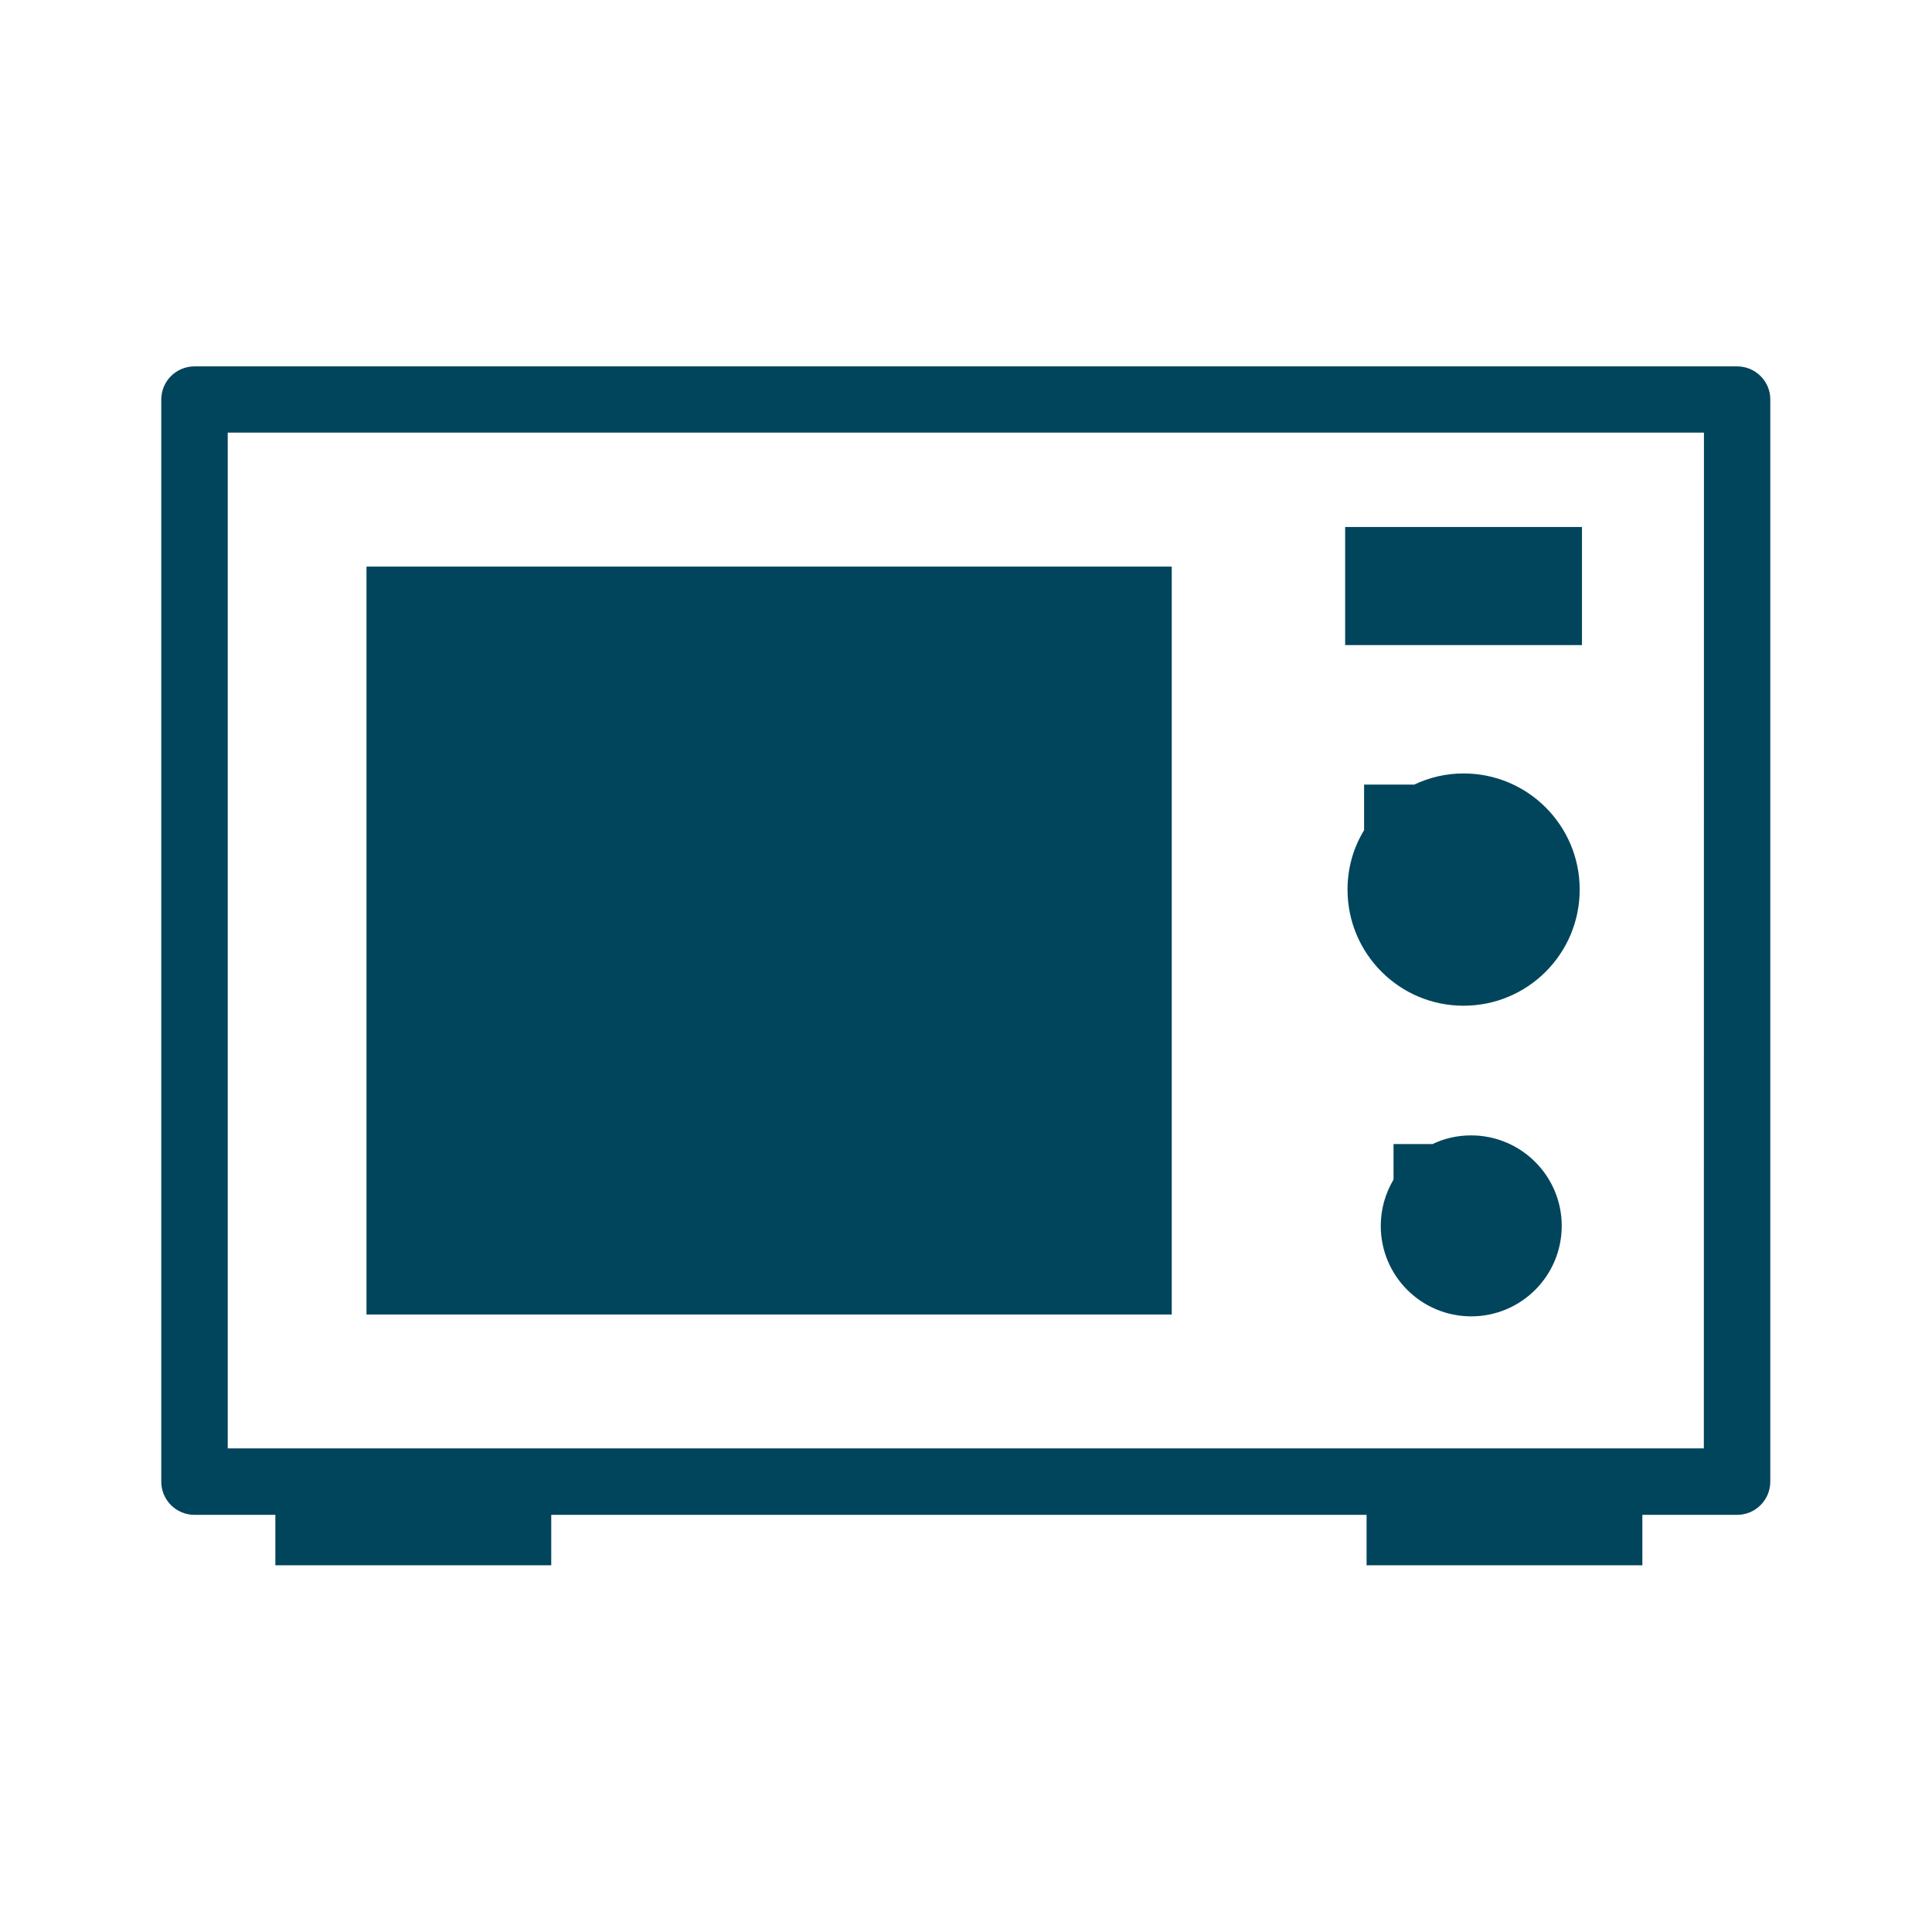
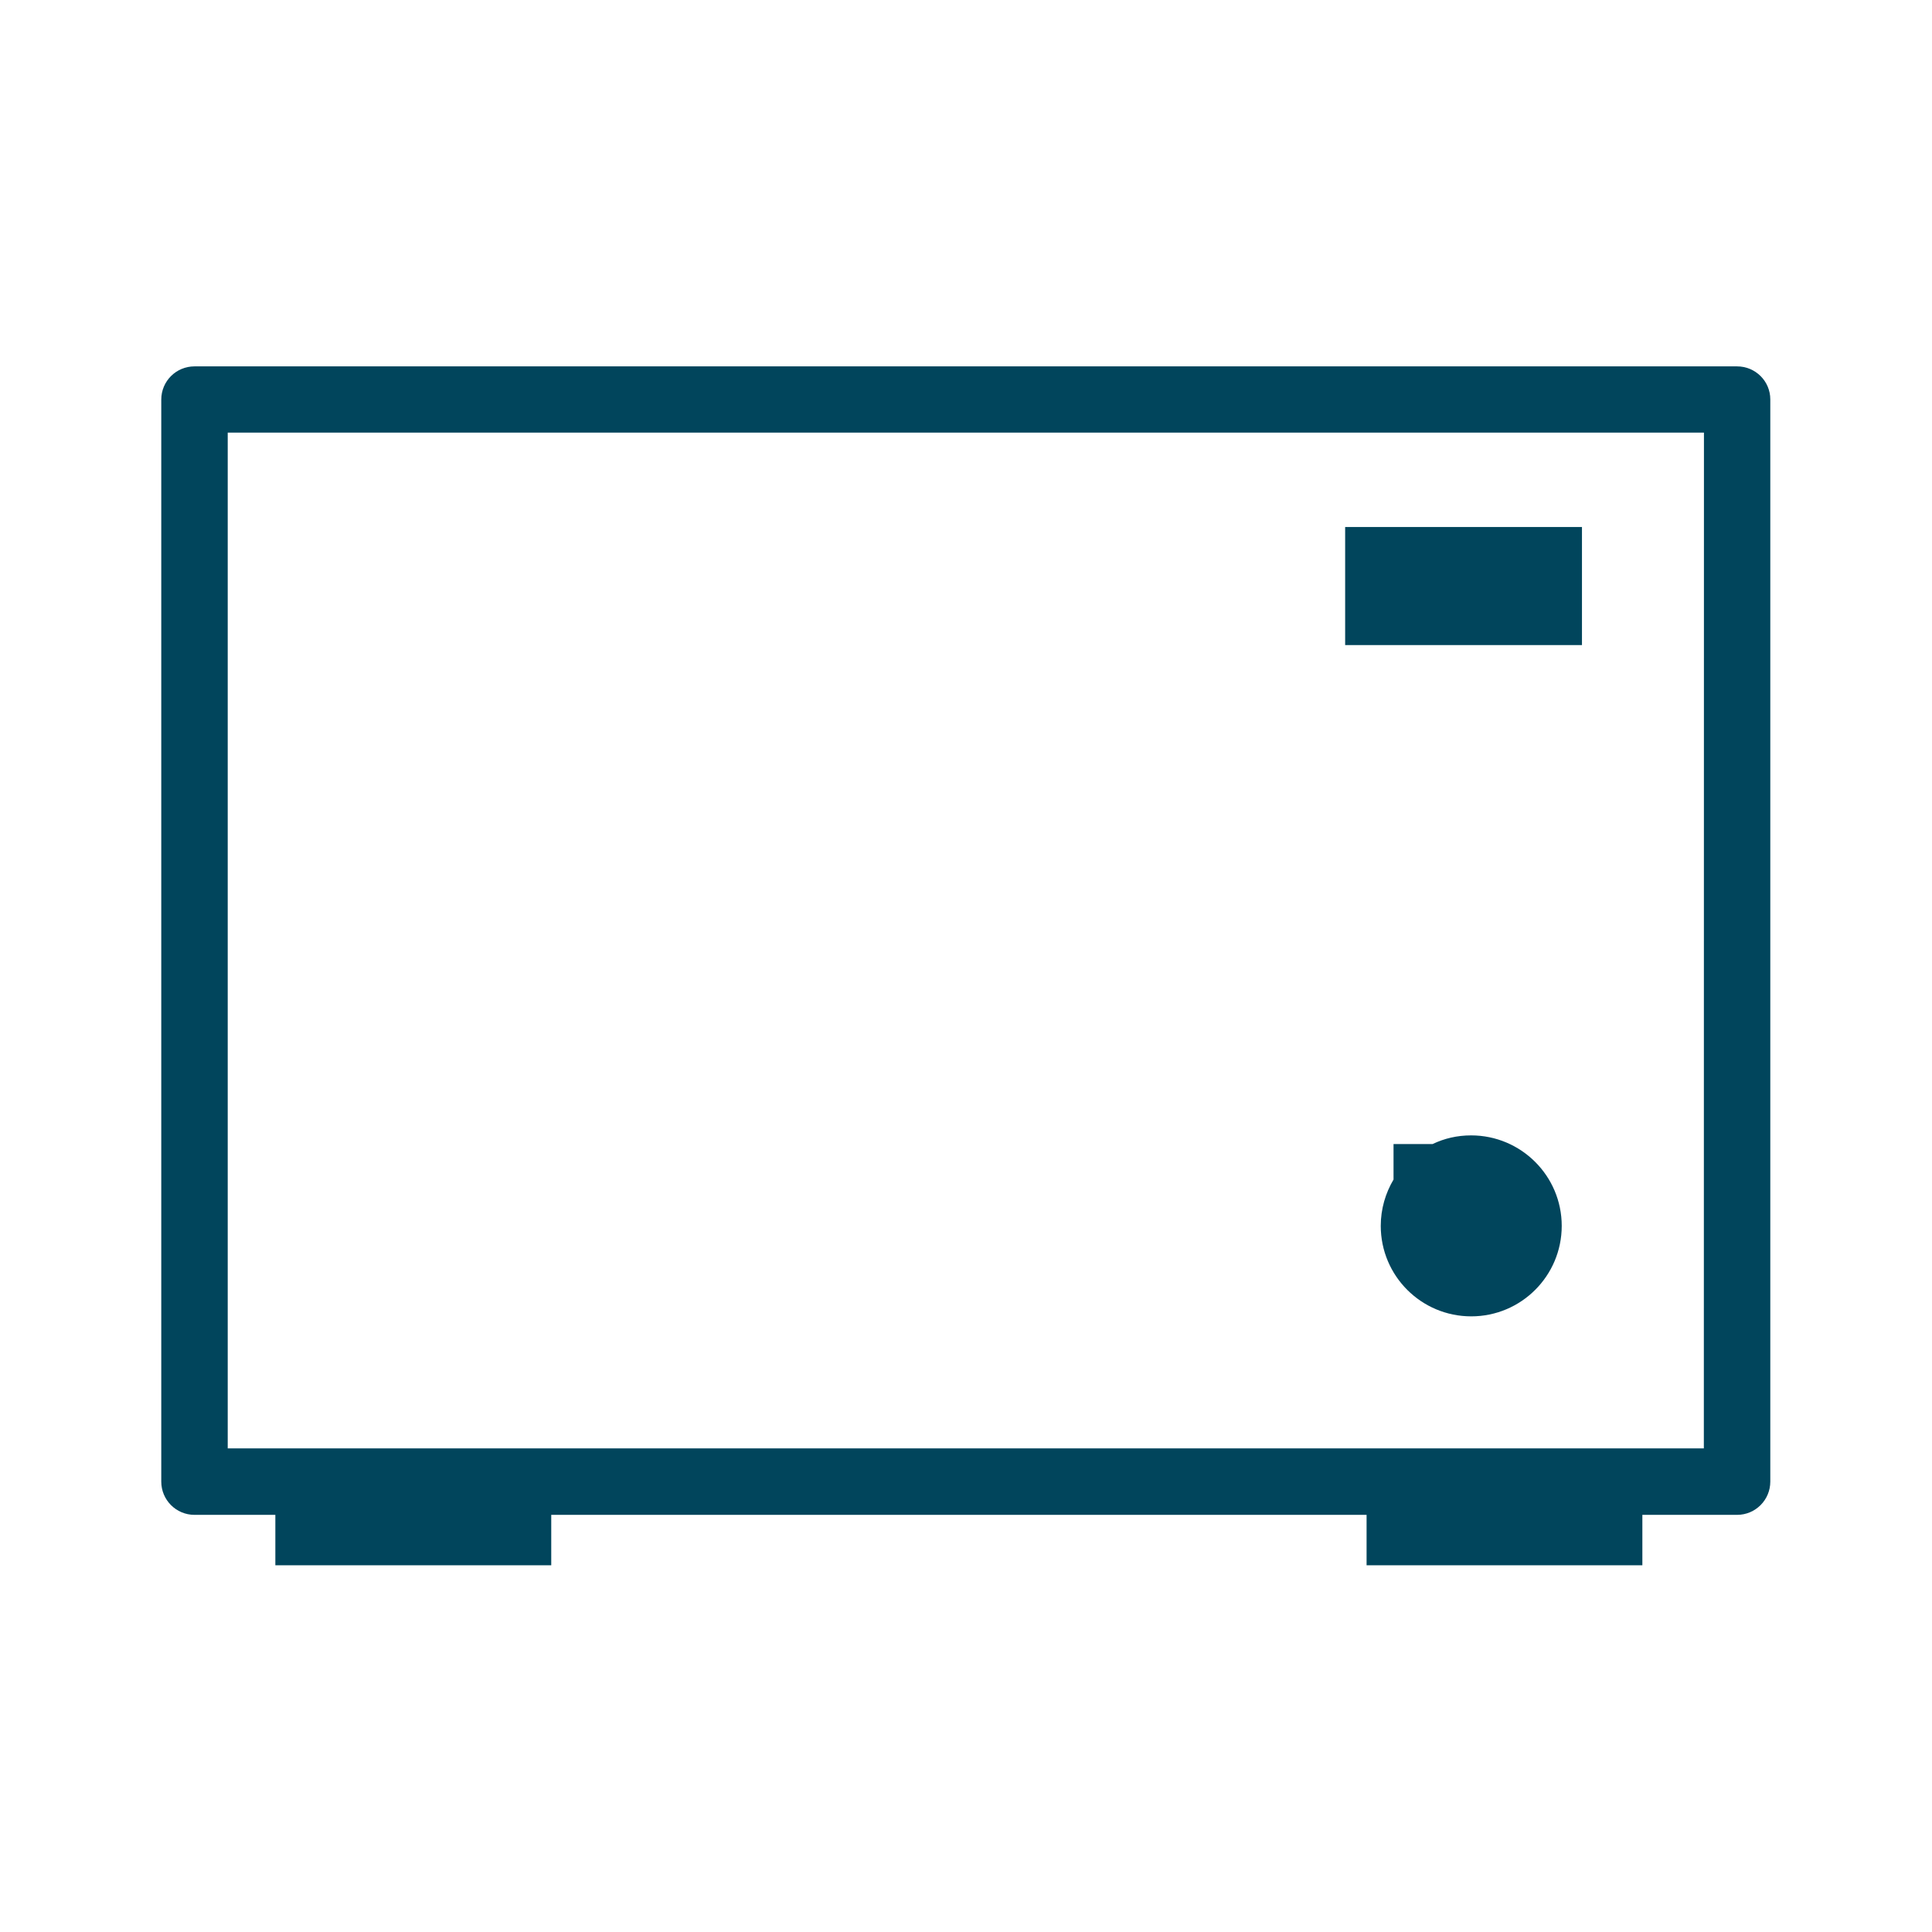
<svg xmlns="http://www.w3.org/2000/svg" version="1.1" id="Capa_1" viewBox="-1.49 -1.49 17.85 17.85" xml:space="preserve" width="64px" height="64px" fill="#000000">
  <g id="SVGRepo_bgCarrier" stroke-width="0" />
  <g id="SVGRepo_tracerCarrier" stroke-linecap="round" stroke-linejoin="round" stroke="#CCCCCC" stroke-width="0.119" />
  <g id="SVGRepo_iconCarrier">
    <g>
      <g>
        <path style="fill:#01455c;" d="M12.102,9c-0.129,0-0.248,0.028-0.356,0.08h-0.361v0.328c-0.074,0.125-0.118,0.271-0.118,0.428 c0,0.462,0.374,0.836,0.836,0.836c0.461,0,0.836-0.374,0.836-0.836S12.563,9,12.102,9z" />
-         <path style="fill:#01455c;" d="M12.032,5.656c-0.163,0-0.316,0.037-0.456,0.103h-0.463V6.18c-0.098,0.161-0.153,0.347-0.153,0.549 c0,0.593,0.48,1.073,1.072,1.073c0.593,0,1.073-0.48,1.073-1.073C13.105,6.136,12.625,5.656,12.032,5.656z" />
        <path style="fill:#01455c;" d="M14.559,1.895H0.307C0.137,1.895,0,2.032,0,2.202v9.997c0,0.169,0.137,0.307,0.307,0.307h0.747 v0.466h2.549v-0.466h7.533v0.466h2.548v-0.466h0.875c0.17,0,0.307-0.138,0.307-0.307V2.2C14.866,2.032,14.729,1.895,14.559,1.895z M14.252,11.892h-0.568h-2.548H3.603H1.054h-0.44V2.507h13.639L14.252,11.892L14.252,11.892z" />
-         <polygon style="fill:#01455c;" points="9.336,3.745 4.129,3.745 4.121,3.745 1.896,3.745 1.896,10.655 9.336,10.655 " />
        <rect x="10.938" y="3.379" style="fill:#01455c;" width="2.188" height="1.091" />
      </g>
    </g>
  </g>
</svg>